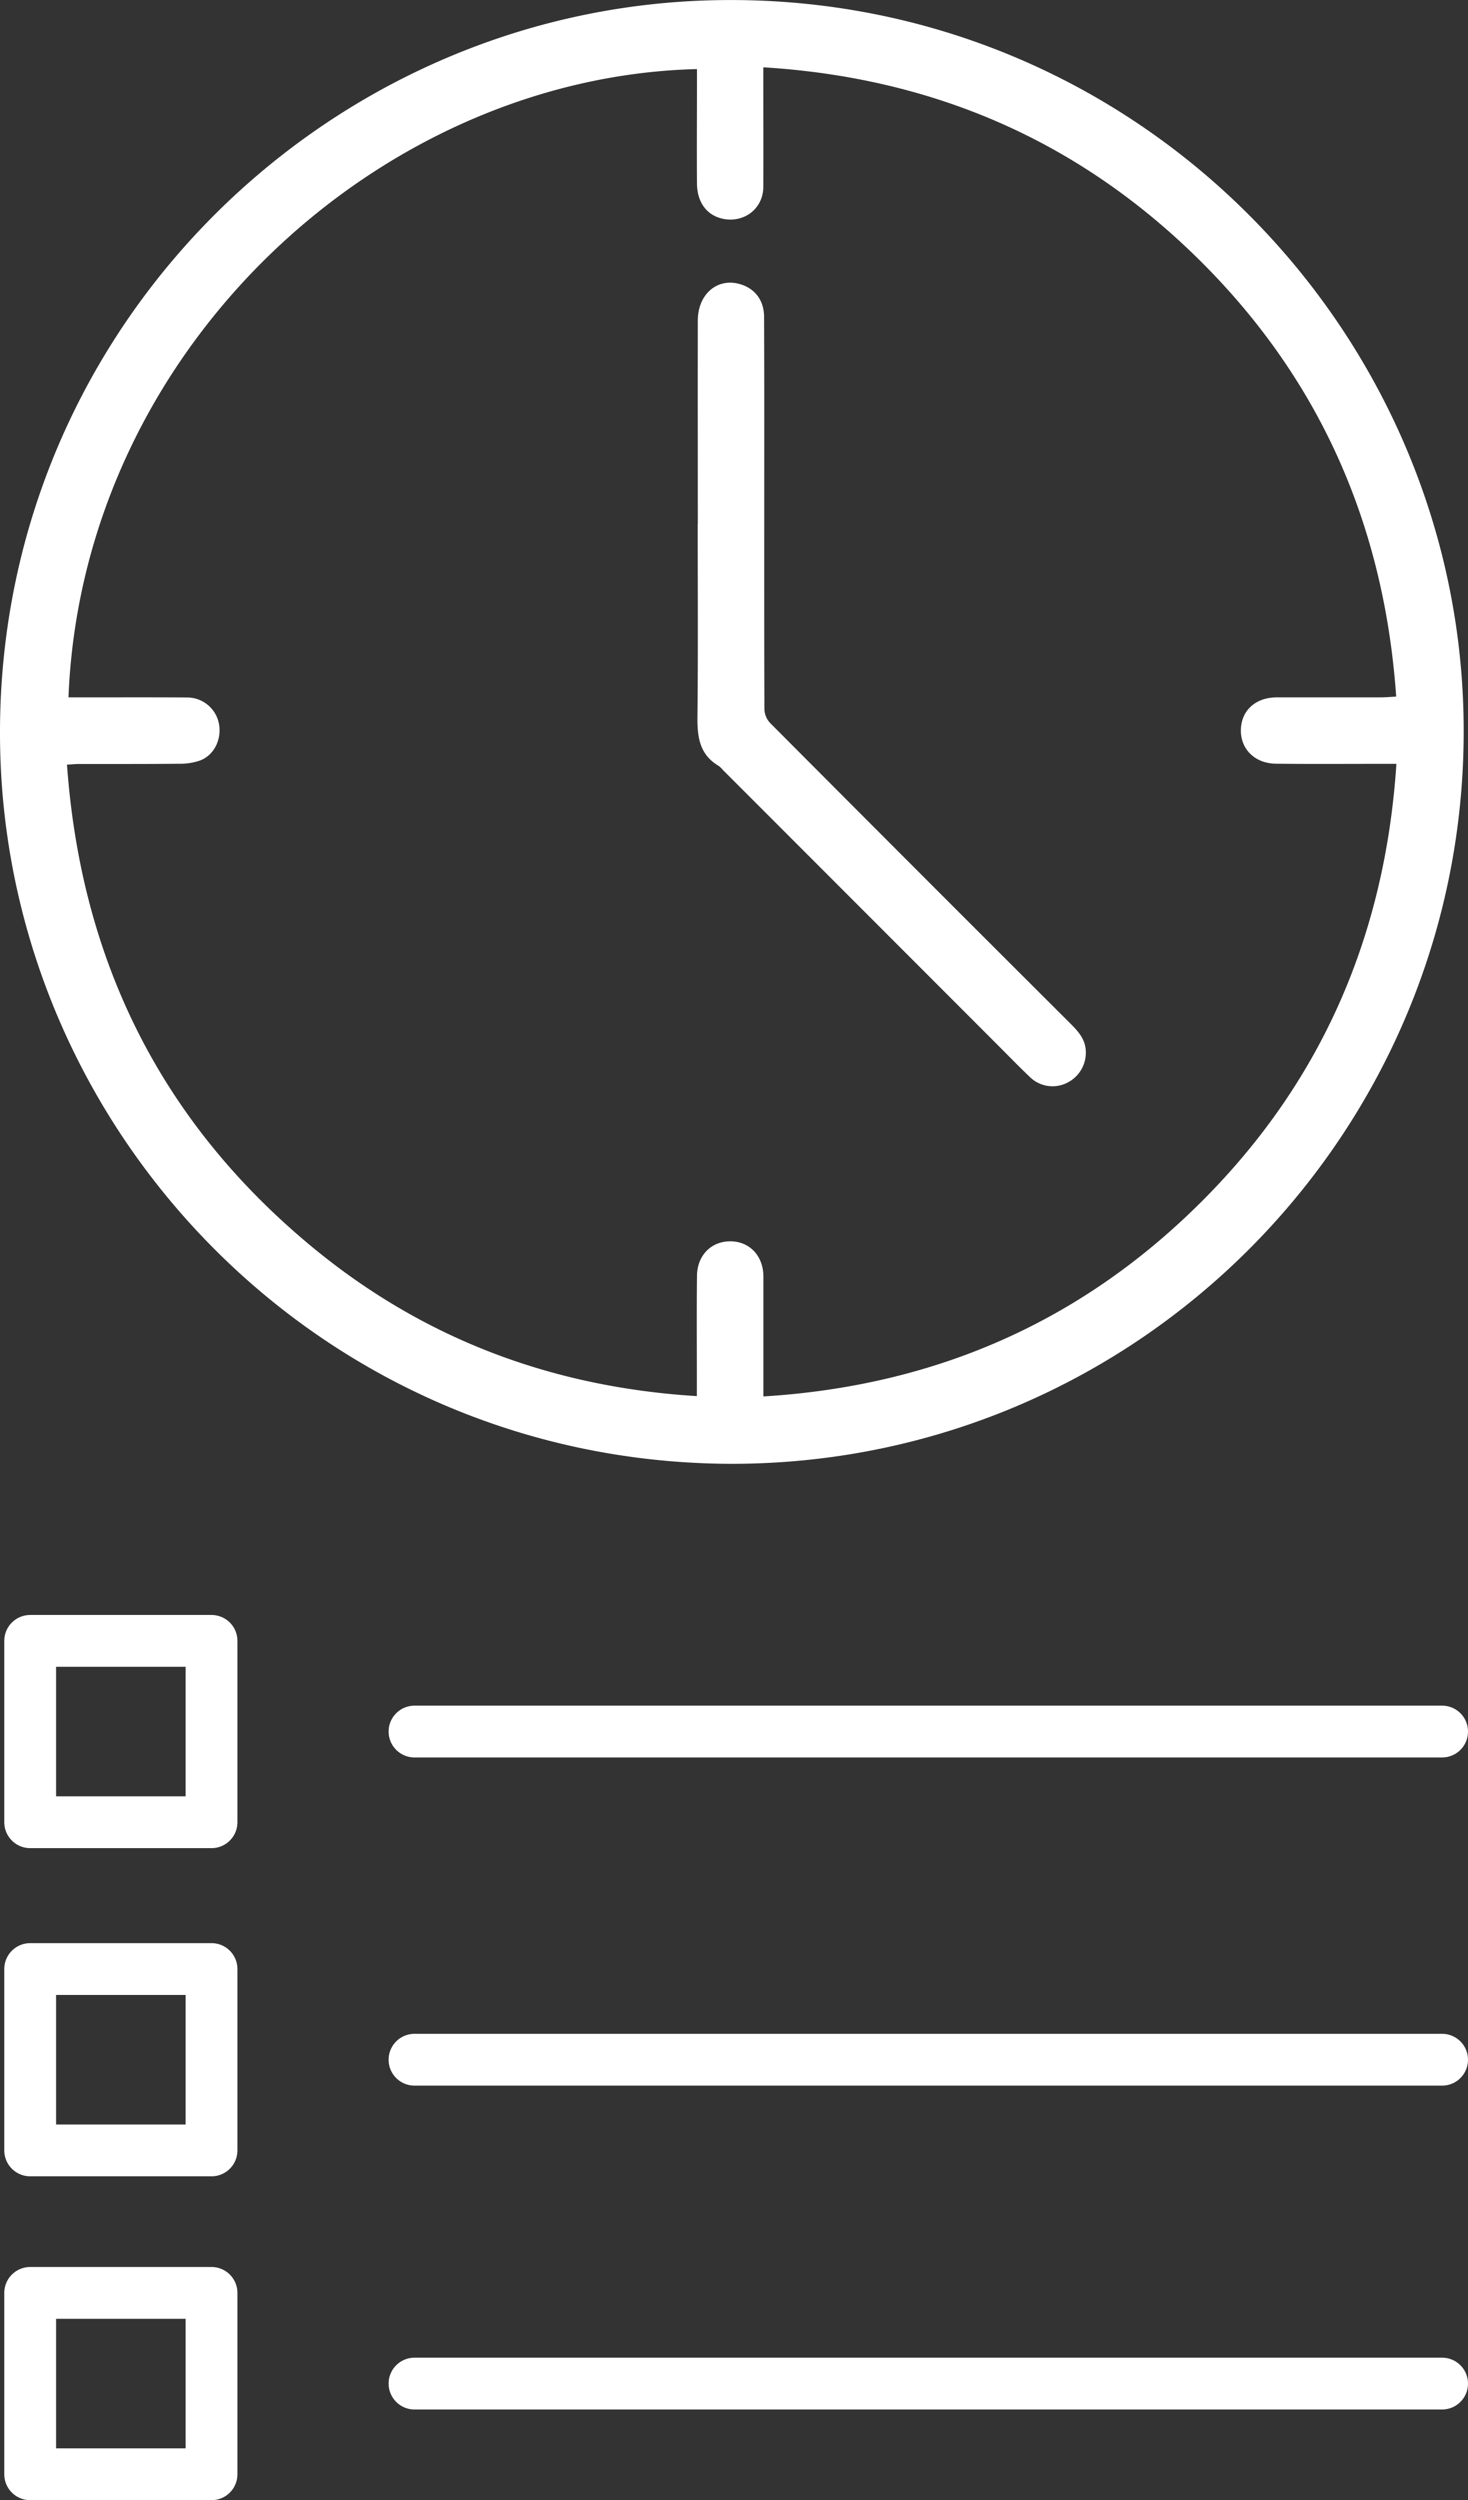
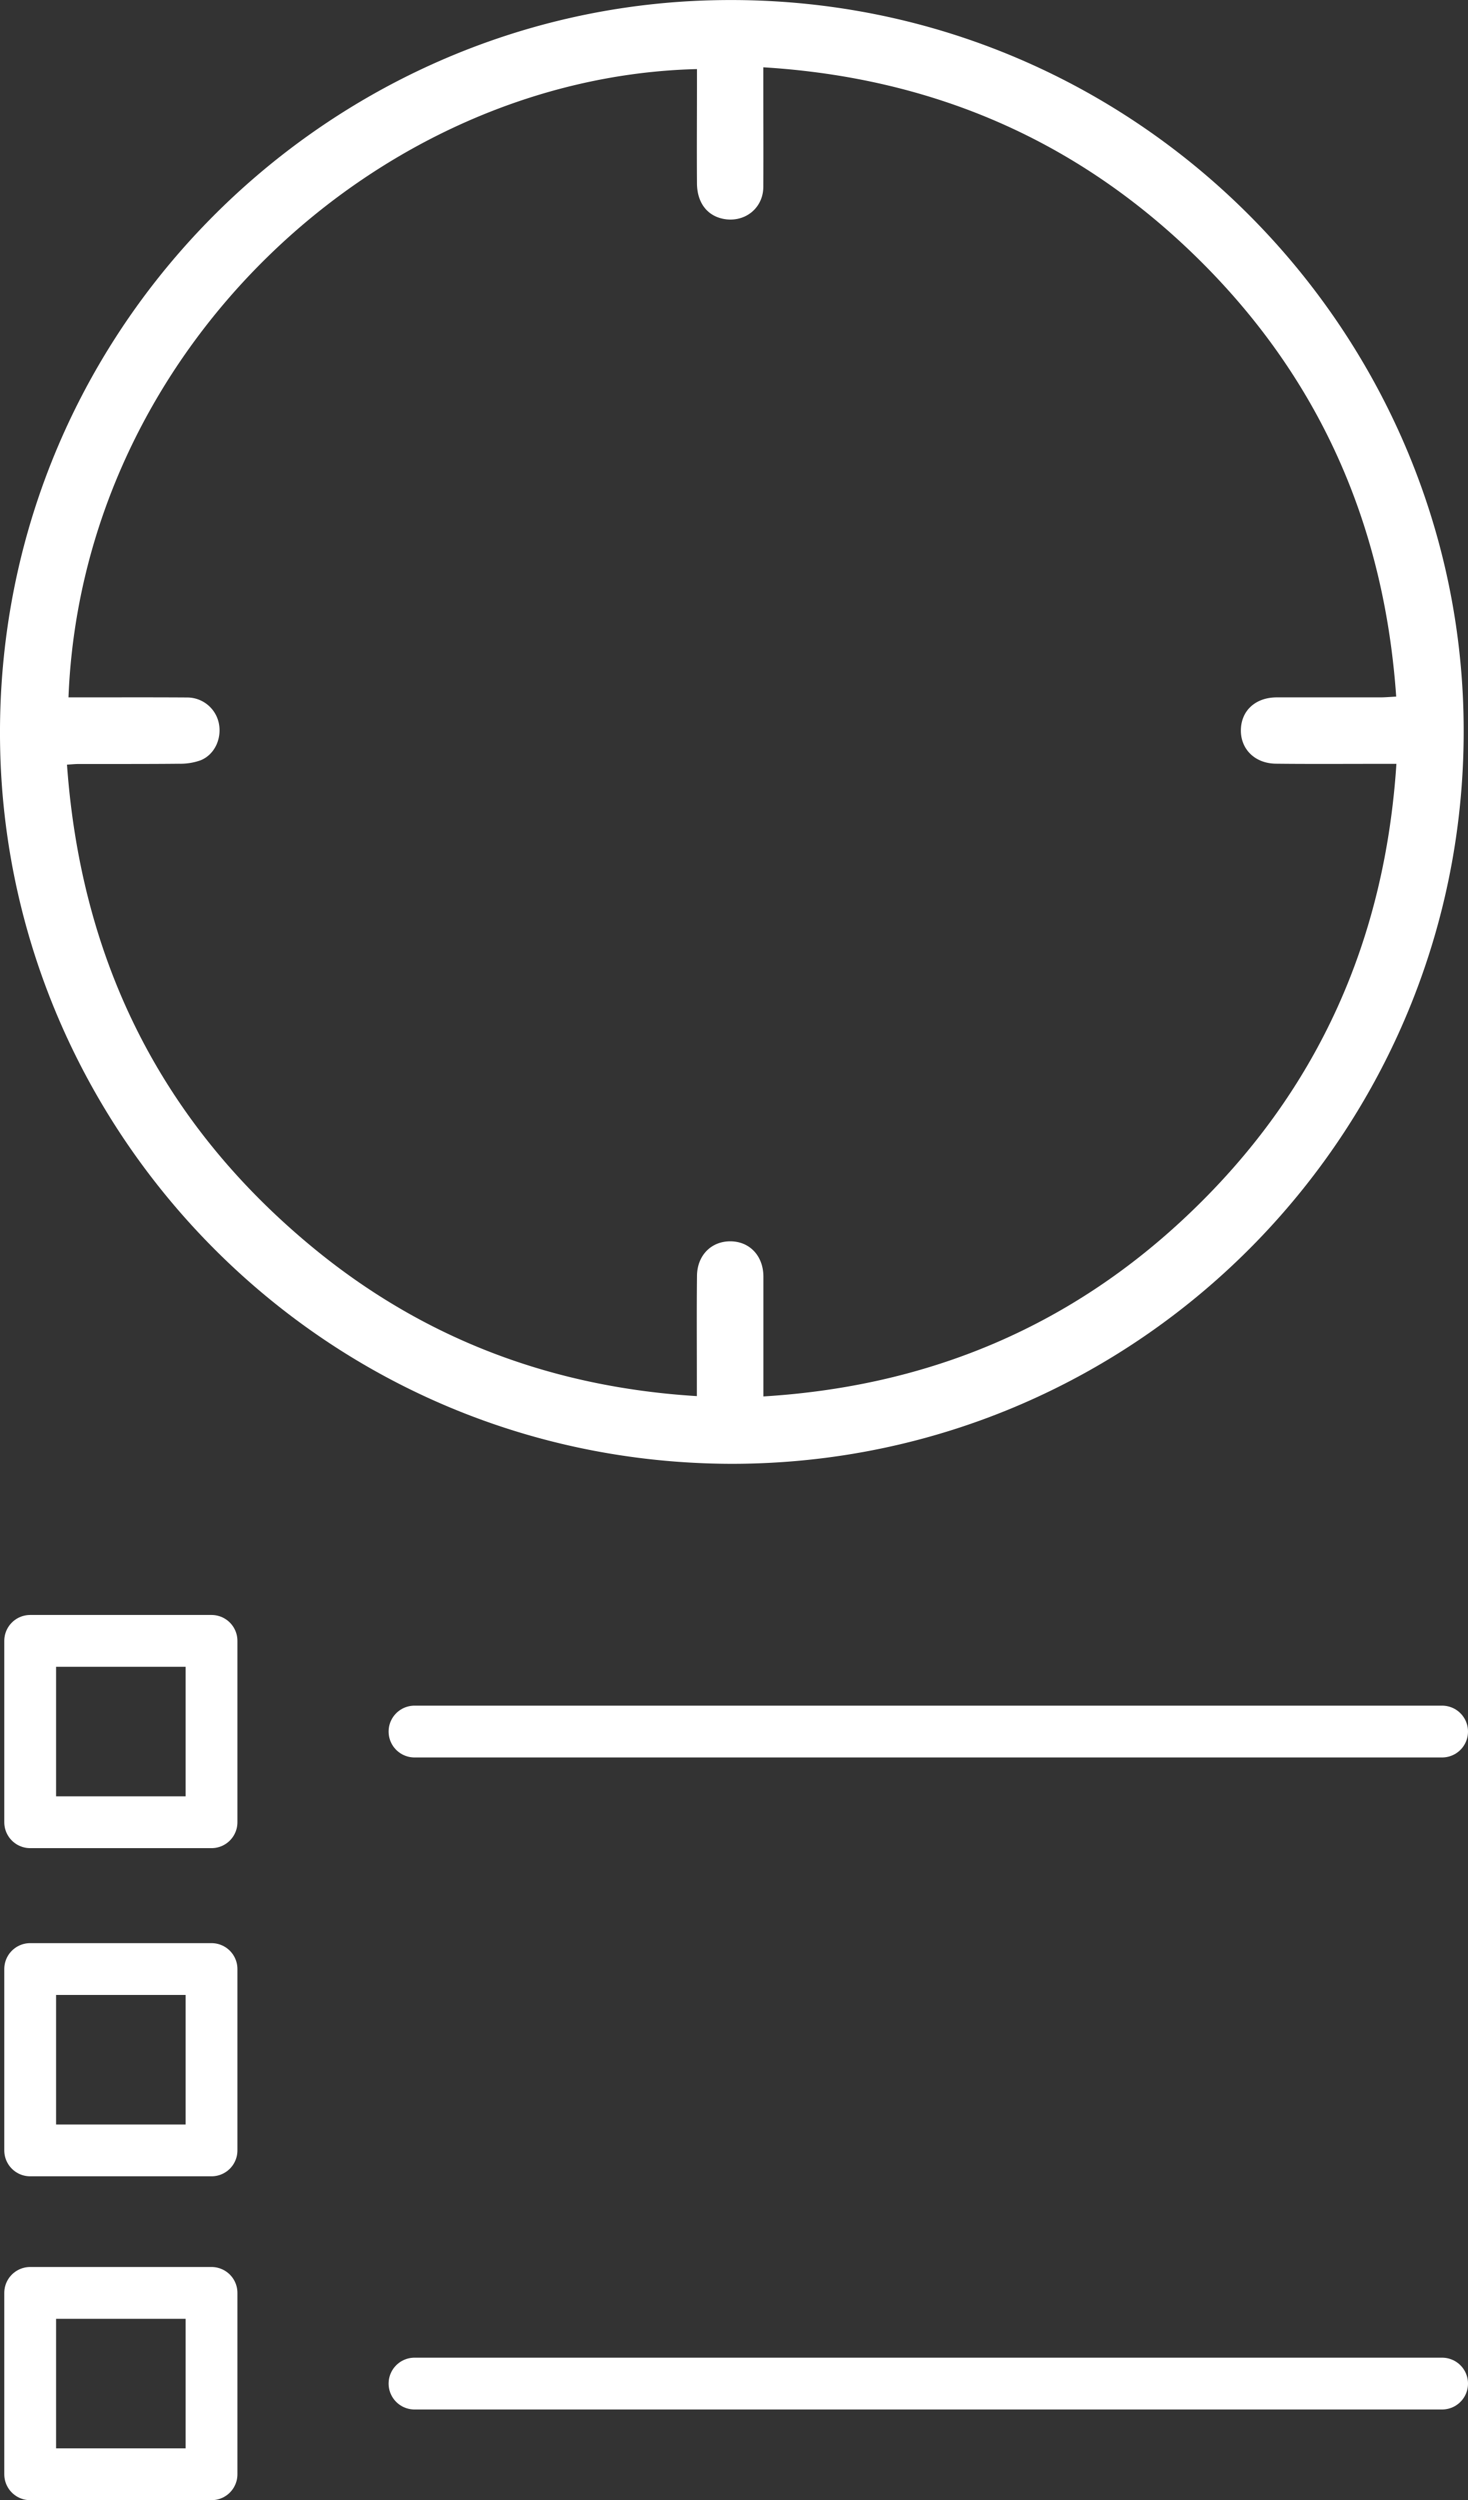
<svg xmlns="http://www.w3.org/2000/svg" id="Слой_1" data-name="Слой 1" viewBox="0 0 680.01 1158">
  <rect x="0" y="0" width="680.01" height="1158" fill="#333333" stroke="none" />
  <title>grafik 2</title>
  <path d="M471.18,729c-187.8-.55-334-151.15-338.55-329.86-4.84-190.77,147-343.26,329.29-348,191.37-5,343.83,147.42,348.5,329.72C815.3,571.13,662.47,729.08,471.18,729ZM164.24,374h7.94c15.69,0,31.38-.06,47.06.05a15,15,0,0,1,14.62,11.8c1.51,7.05-1.8,14.56-8.32,17.26a27.74,27.74,0,0,1-10.08,1.63c-15.55.17-31.09.09-46.63.12-1.53,0-3.05.17-5.28.3,6.52,91.06,43.81,165.91,113.93,223.7,51.4,42.35,110.88,64.66,177.84,68.78V689c0-15.69-.11-31.37.06-47.06.1-9.57,6.71-16.11,15.61-16s15.15,6.85,15.16,16.38q0,24,0,47.92v7.55c76.6-4.71,142.63-32.43,197.59-85,59-56.36,90.24-125.87,95.63-208H771c-15.83,0-31.66.12-47.49-.07-9.8-.12-16.45-6.88-16.18-15.87S714.34,374,724,374c16,0,32,0,47.93,0,2.23,0,4.47-.21,7.34-.36-5.68-81.38-36.91-150.47-95.53-206.47-55-52.52-121-80.29-197.63-85v8.35c0,15.69.08,31.38,0,47.06-.07,9.44-7.86,16.08-17.21,15-8.26-1-13.47-7.2-13.53-16.66-.11-15.25,0-30.51,0-45.76V83C308.24,86.58,170.59,212.9,164.24,374Z" transform="translate(-132.52 -51)" fill="#fff" />
-   <path d="M455.76,293.67c0-31.37-.06-62.75,0-94.12,0-12.55,9.34-20.22,20-16.81,6.68,2.13,10.67,7.54,10.7,15q.12,31.1.08,62.18c0,39.86-.07,79.72.07,119.59a9.89,9.89,0,0,0,2.62,6.34q69.46,69.75,139.15,139.26c3.52,3.52,6.77,7.07,7.09,12.4a15.56,15.56,0,0,1-8.8,15.09,15,15,0,0,1-17.18-2.85c-5.31-5.07-10.42-10.34-15.61-15.53Q530.62,470.9,467.29,407.53a10.46,10.46,0,0,0-1.86-1.79c-8.84-5.19-9.94-13.37-9.84-22.7.33-29.79.12-59.58.12-89.37Z" transform="translate(-132.52 -51)" fill="#fff" />
  <path d="M324.53,853h476" transform="translate(-132.52 -51)" fill="none" stroke="#fff" stroke-linecap="round" stroke-miterlimit="10" stroke-width="24" />
-   <path d="M324.53,1005h476" transform="translate(-132.52 -51)" fill="none" stroke="#fff" stroke-linecap="round" stroke-miterlimit="10" stroke-width="24" />
  <rect x="13.98" y="912" width="84" height="84" stroke-width="24" stroke="#fff" stroke-linecap="round" stroke-linejoin="round" fill="none" />
  <path d="M324.53,1155h476" transform="translate(-132.52 -51)" fill="none" stroke="#fff" stroke-linecap="round" stroke-miterlimit="10" stroke-width="24" />
  <rect x="13.98" y="1062" width="84" height="84" stroke-width="24" stroke="#fff" stroke-linecap="round" stroke-linejoin="round" fill="none" />
  <rect x="13.98" y="760" width="84" height="84" stroke-width="24" stroke="#fff" stroke-linecap="round" stroke-linejoin="round" fill="none" />
</svg>